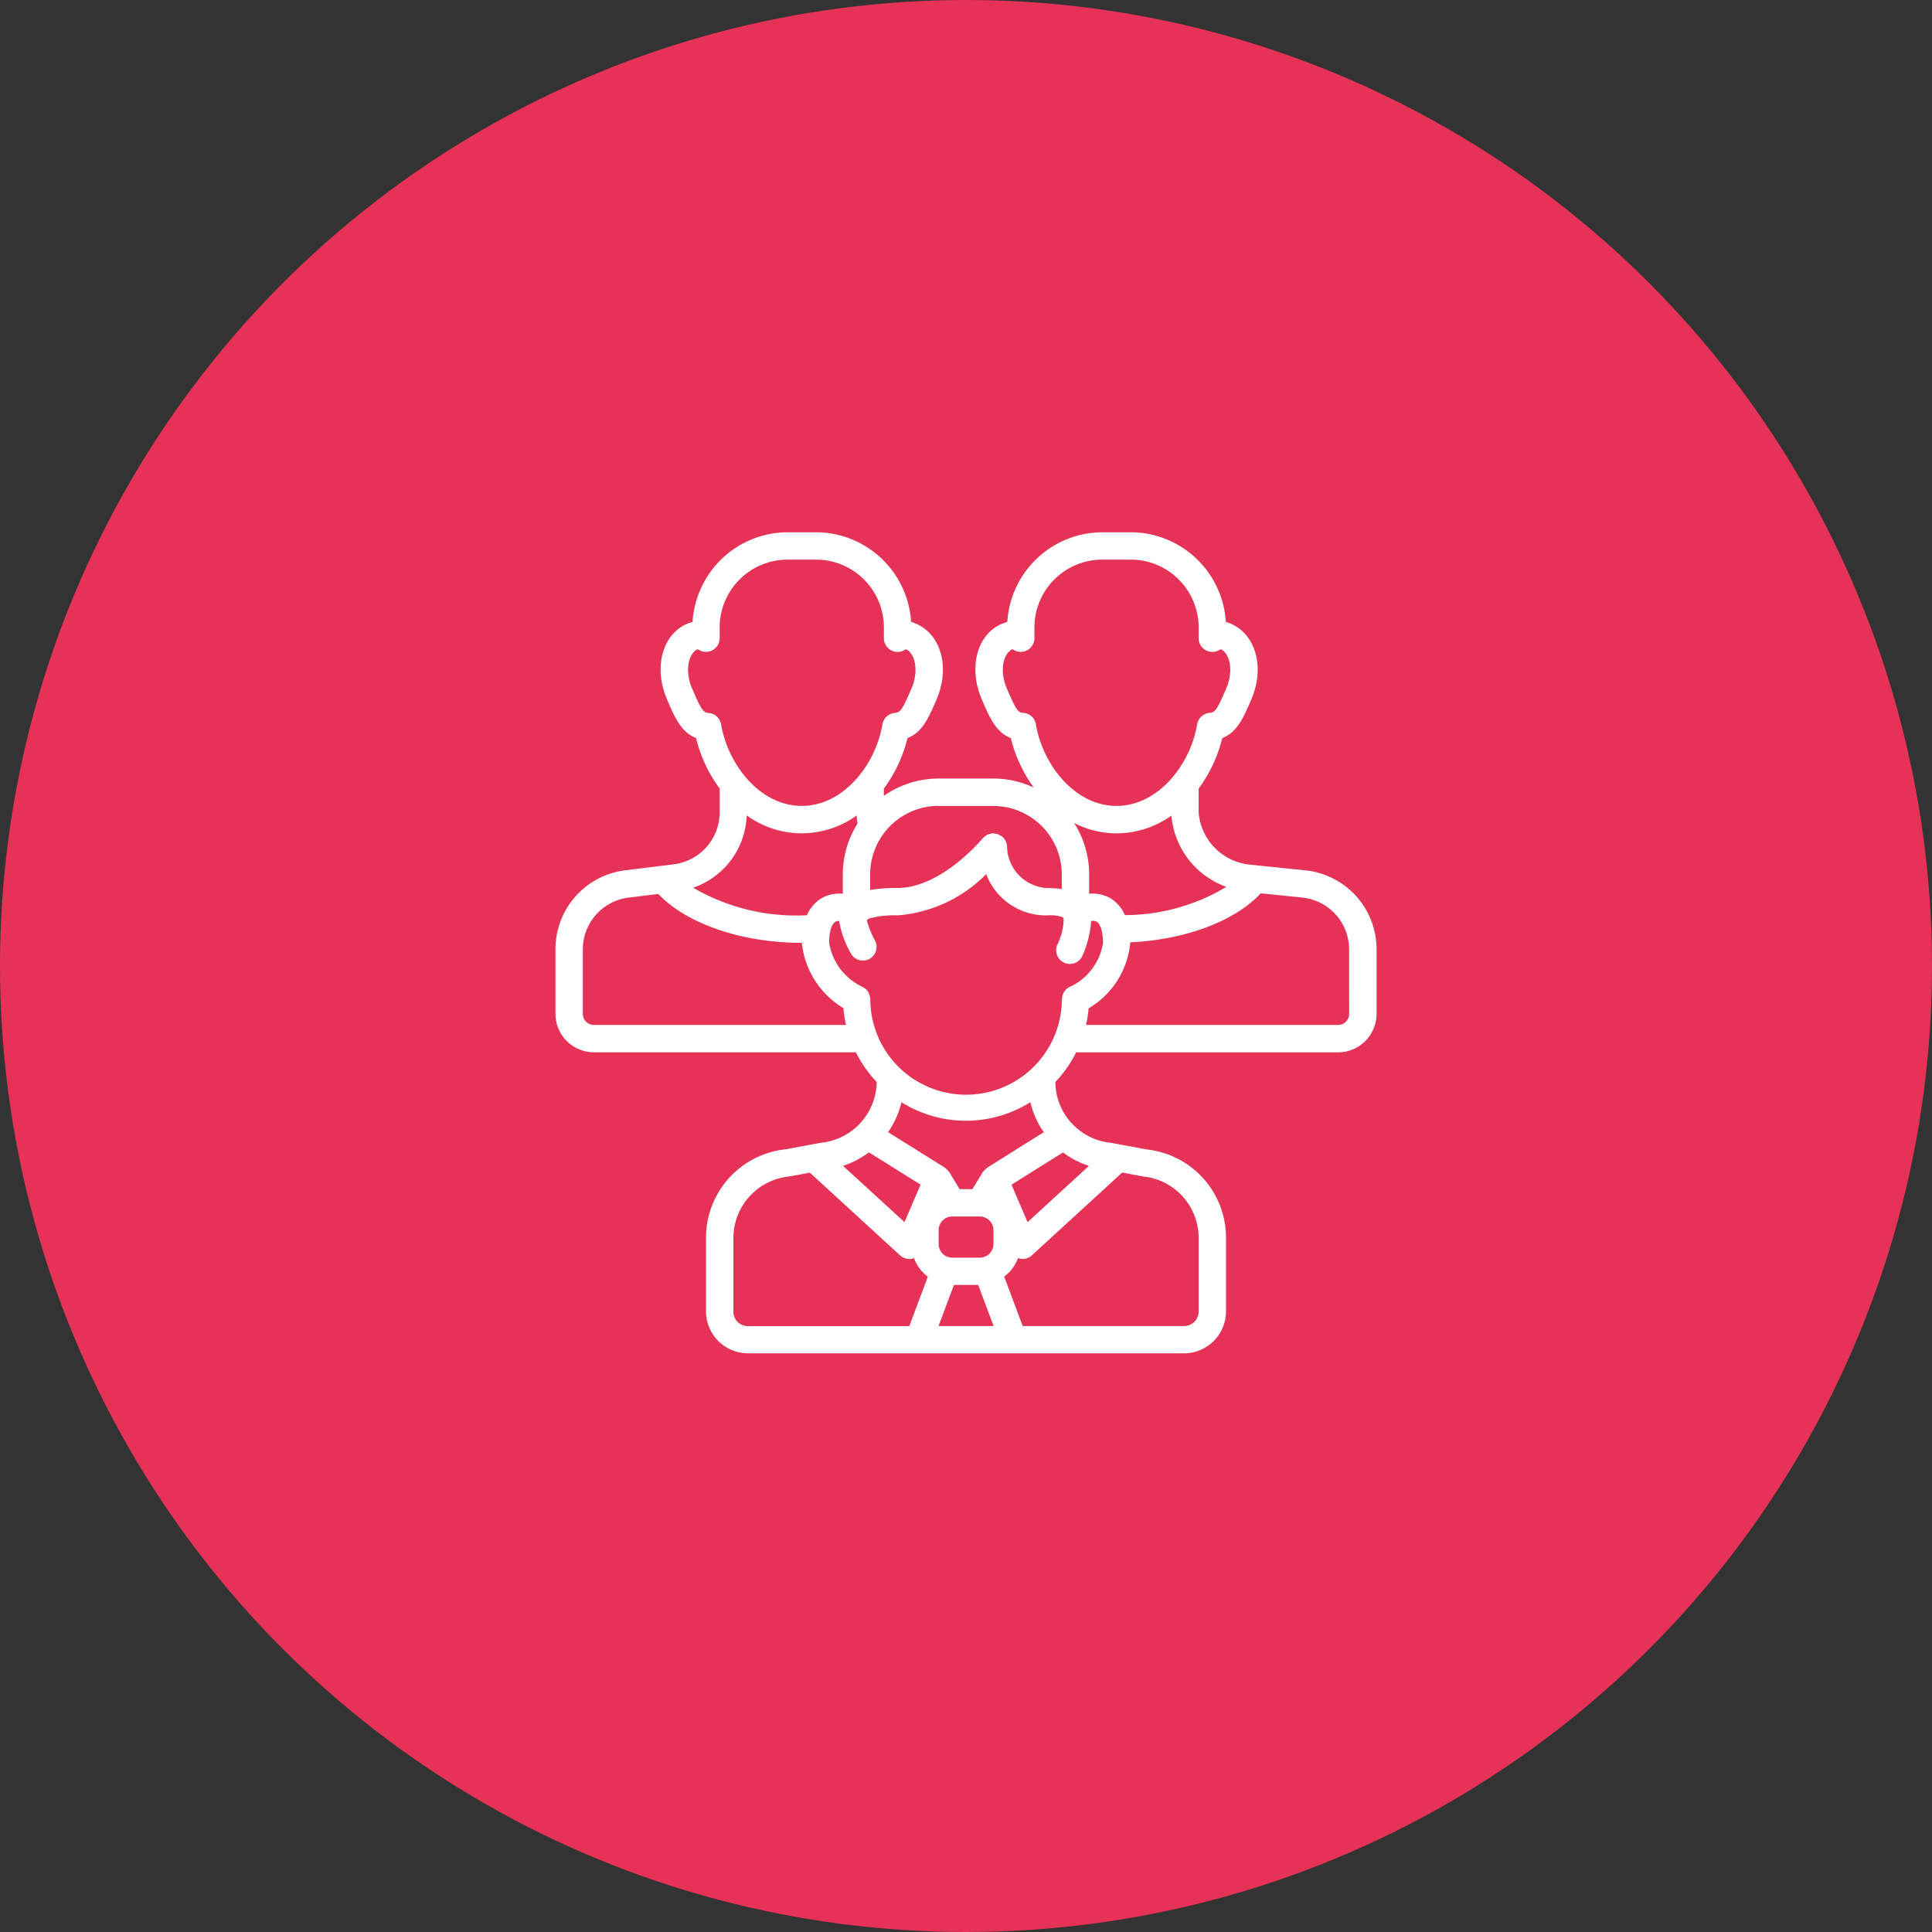
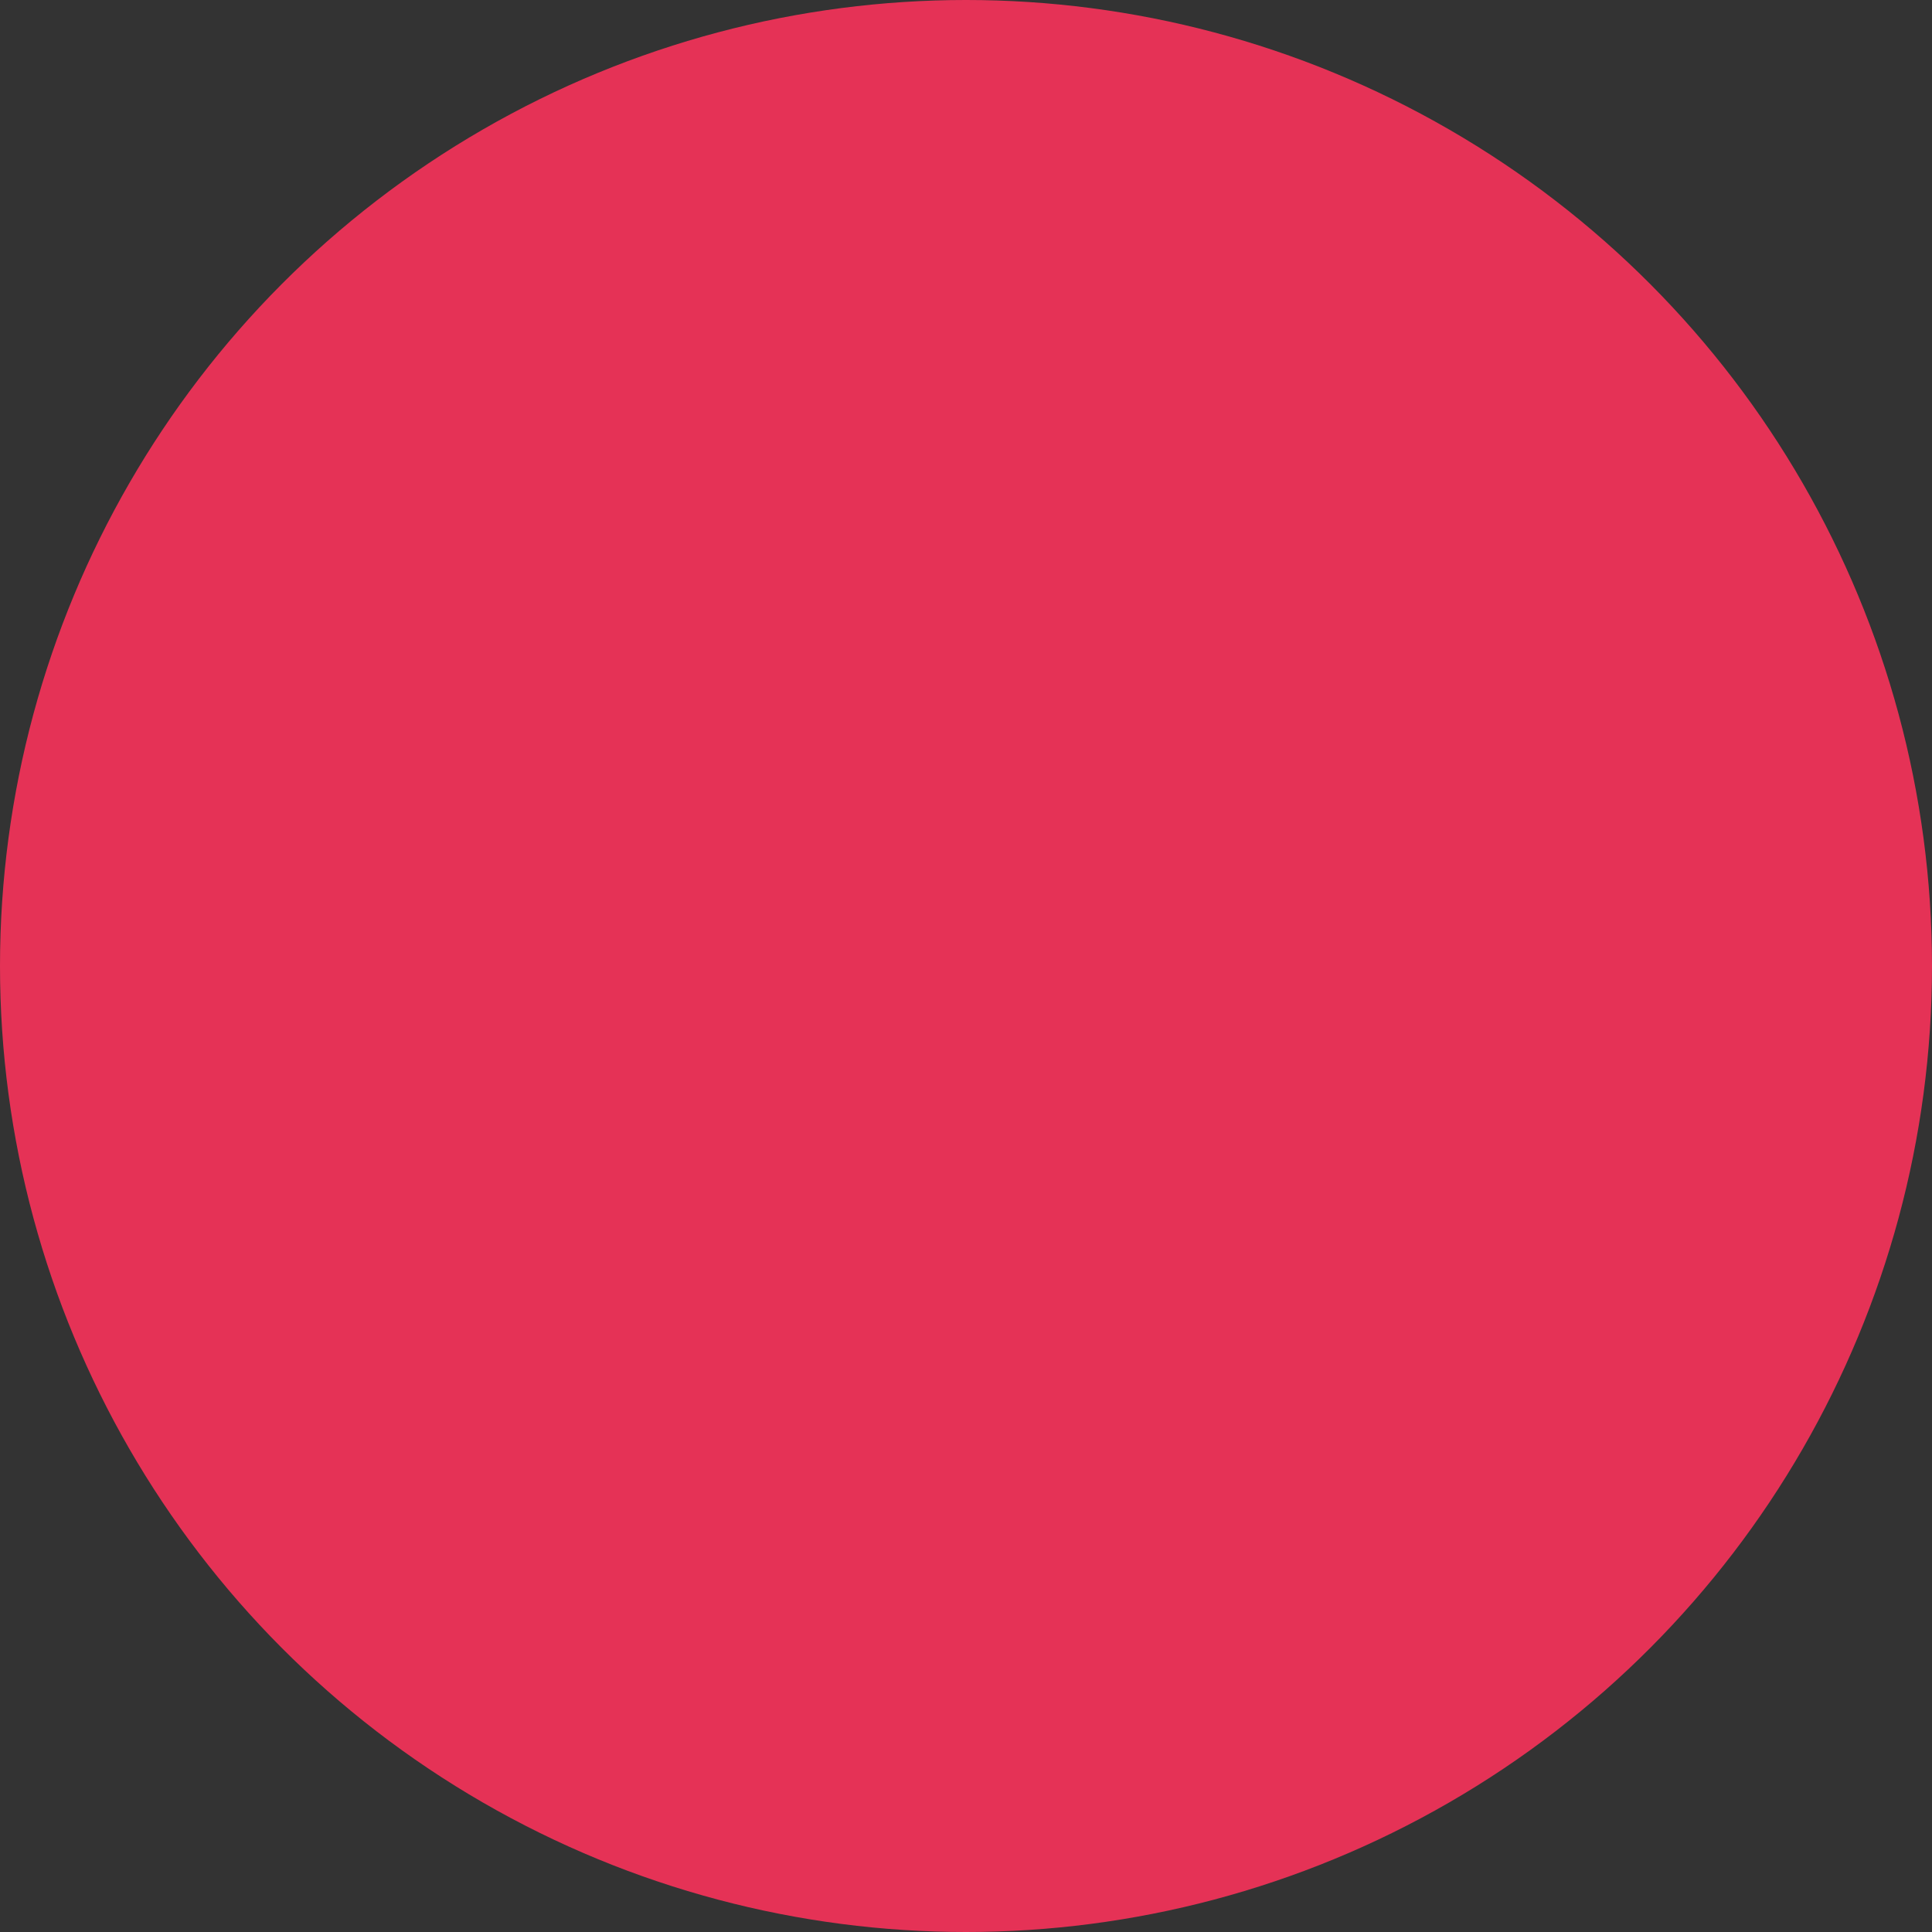
<svg xmlns="http://www.w3.org/2000/svg" width="98" height="98" viewBox="0 0 98 98">
  <rect x="0" y="0" width="98" height="98" fill="#333333" stroke="none" />
  <g id="Accompagnement" transform="translate(-4828 -6187)">
    <circle id="Ellipse_1" data-name="Ellipse 1" cx="49" cy="49" r="49" transform="translate(4828 6187)" fill="#e53256" />
    <g id="Chercher_des_résultats_pour_Accompagnement_-_Flaticon_-_Page_2-12" data-name="Chercher des résultats pour Accompagnement - Flaticon - Page 2-12" transform="translate(4856.176 6214)">
-       <path id="Path_37520" data-name="Path 37520" d="M38.019,17.145l-2.78-.285a2.89,2.89,0,0,1-2.614-2.652V13a7.219,7.219,0,0,0,1.2-2.563c.754-.285,1.09-1.069,1.441-1.891l.031-.069c.688-1.6.245-3.283-1.041-3.841q-.123-.052-.251-.092A4.847,4.847,0,0,0,29.3,0H27.62a4.847,4.847,0,0,0-4.7,4.547c-.1.03-.194.064-.288.1-1.253.542-1.7,2.221-1.008,3.825l.031.073c.351.822.687,1.606,1.441,1.891a7.234,7.234,0,0,0,1.164,2.512,4.815,4.815,0,0,0-2.045-.457H19.436a4.827,4.827,0,0,0-2.777.877V13a7.23,7.23,0,0,0,1.2-2.563c.754-.285,1.09-1.069,1.441-1.891l.031-.069c.688-1.6.245-3.283-1.041-3.841q-.123-.052-.25-.092A4.848,4.848,0,0,0,13.334,0h-1.68a4.847,4.847,0,0,0-4.7,4.547c-.1.03-.194.064-.288.1-1.25.542-1.7,2.221-1.008,3.825l.031.073c.351.822.687,1.606,1.441,1.891A7.231,7.231,0,0,0,8.329,13v1.2a2.662,2.662,0,0,1-2.4,2.65l-2.3.286A4.026,4.026,0,0,0,0,21.164v3.263a1.953,1.953,0,0,0,1.951,1.95H15.238a6.273,6.273,0,0,0,1.057,1.507A3.145,3.145,0,0,1,13.43,30.97l-1.735.325a4.512,4.512,0,0,0-4.059,4.5v3.721a2.133,2.133,0,0,0,2.131,2.131H31.882a2.133,2.133,0,0,0,2.131-2.131V35.8a4.5,4.5,0,0,0-4-4.491l-1.847-.342a3.124,3.124,0,0,1-2.809-3.081,6.28,6.28,0,0,0,1.054-1.506H39.7a1.953,1.953,0,0,0,1.95-1.95V21.164A4.026,4.026,0,0,0,38.019,17.145Zm-3.985.839a10.054,10.054,0,0,1-5.149,1.435,1.862,1.862,0,0,0-.735-.856,1.807,1.807,0,0,0-1.079-.226v-.983a4.827,4.827,0,0,0-.764-2.61,4.692,4.692,0,0,0,2.152.527,4.786,4.786,0,0,0,2.785-.9,4.216,4.216,0,0,0,2.789,3.615ZM27.06,32.139l-3.112,2.854-.816-1.9,2.614-1.636A4.422,4.422,0,0,0,27.06,32.139ZM15.9,31.452l2.62,1.64-.815,1.9-3.118-2.854a4.5,4.5,0,0,0,1.313-.687Zm5.623,3.255a.694.694,0,0,1,.694.694V36.1a.694.694,0,0,1-.694.694H20.13a.694.694,0,0,1-.694-.694V35.4a.694.694,0,0,1,.694-.694Zm-1.309,3.471h1.23l.779,2.083H19.43Zm1.684-5.947c-.019.013-.03.035-.048.049a.669.669,0,0,0-.139.139c-.013.017-.032.026-.043.043l-.516.857H20.5l-.52-.86c-.011-.017-.03-.026-.042-.043a.669.669,0,0,0-.139-.139c-.018-.015-.029-.037-.048-.049l-2.88-1.8a4.5,4.5,0,0,0,.681-1.518,6.157,6.157,0,0,0,6.536,0,4.549,4.549,0,0,0,.679,1.521ZM26.2,23.006a.422.422,0,0,0-.043.021.625.625,0,0,0-.128.063.682.682,0,0,0-.1.07.72.72,0,0,0-.087.1.666.666,0,0,0-.074.107.733.733,0,0,0-.042.12.663.663,0,0,0-.029.139c0,.016-.01.029-.01.044a4.859,4.859,0,0,1-9.718,0c0-.014-.008-.026-.008-.04a.684.684,0,0,0-.028-.135.6.6,0,0,0-.3-.4.7.7,0,0,0-.128-.066L15.459,23a2.984,2.984,0,0,1-1.576-2.179c0-.548.118-.946.316-1.065a.406.406,0,0,1,.188-.044,5.037,5.037,0,0,0,.594,1.645.694.694,0,1,0,1.216-.669,4.722,4.722,0,0,1-.4-.99c.012-.014.02-.031.031-.045a.6.6,0,0,0,.041-.05,4.832,4.832,0,0,1,1.49-.171,7.084,7.084,0,0,0,4.49-2.091,3.243,3.243,0,0,0,3.145,2.091,1.8,1.8,0,0,1,.748.1c.006.013.016.021.022.033a.321.321,0,0,0,.01.034l.007.008a3.249,3.249,0,0,1-.337,1.343.695.695,0,0,0,1.3.5,5.3,5.3,0,0,0,.43-1.736.465.465,0,0,1,.278.039c.2.119.321.525.321,1.088A2.965,2.965,0,0,1,26.2,23.006ZM23.717,9.163c-.262-.012-.394-.244-.786-1.159L22.9,7.93c-.4-.92-.181-1.778.273-2,.034.019.07.039.113.06a.695.695,0,0,0,1.009-.618V4.859A3.446,3.446,0,0,1,27.62,1.388H29.3a3.446,3.446,0,0,1,3.325,3.471v.514a.694.694,0,0,0,1.009.619l.114-.06c.449.208.67,1.072.273,2L33.989,8c-.392.915-.524,1.147-.786,1.159a.694.694,0,0,0-.652.579c-.343,2.035-1.965,4.141-4.091,4.141s-3.749-2.105-4.091-4.141a.694.694,0,0,0-.652-.58Zm-4.281,4.72h2.776a3.475,3.475,0,0,1,3.471,3.471v.741a4.743,4.743,0,0,0-.694-.046,2.146,2.146,0,0,1-2.082-2.126v-.014a.7.7,0,0,0-.06-.215.36.36,0,0,0-.013-.041.7.7,0,0,0-.139-.18c-.01-.01-.017-.023-.027-.032s-.006-.01-.011-.014l-.233-.122a.624.624,0,0,0-.111-.015.578.578,0,0,0-.142-.019c-.005,0-.01,0-.016,0a.775.775,0,0,0-.139.036.723.723,0,0,0-.123.037.81.81,0,0,0-.077.059.74.74,0,0,0-.133.109s-.009.006-.011.01c-.021.025-2.083,2.52-4.321,2.52a8,8,0,0,0-1.388.1v-.794a3.475,3.475,0,0,1,3.472-3.471ZM7.751,9.163C7.49,9.151,7.357,8.919,6.966,8L6.933,7.93c-.395-.92-.18-1.778.274-2,.034.019.07.039.113.06a.694.694,0,0,0,1.009-.618V4.859a3.446,3.446,0,0,1,3.325-3.471h1.68a3.446,3.446,0,0,1,3.325,3.471v.514a.694.694,0,0,0,1.009.619l.114-.06c.449.208.671,1.072.273,2L18.023,8c-.391.915-.524,1.147-.785,1.159a.7.7,0,0,0-.652.579c-.343,2.035-1.964,4.141-4.091,4.141S8.746,11.778,8.4,9.742A.694.694,0,0,0,7.751,9.163Zm1.952,5.2a4.747,4.747,0,0,0,5.577,0,3.516,3.516,0,0,0,.041.416,4.82,4.82,0,0,0-.745,2.574v.984a1.818,1.818,0,0,0-1.091.231,1.859,1.859,0,0,0-.73.858c-.087,0-.173.01-.261.01a10.412,10.412,0,0,1-5.51-1.406A4.026,4.026,0,0,0,9.7,14.364ZM1.95,24.989a.562.562,0,0,1-.562-.562V21.164a2.649,2.649,0,0,1,2.395-2.642l1.433-.176c1.439,1.512,4.225,2.479,7.279,2.479a4.4,4.4,0,0,0,2.111,3.313,6.256,6.256,0,0,0,.13.852ZM9.024,39.518V35.8a3.146,3.146,0,0,1,2.869-3.128l1.01-.19,4.581,4.2a.7.7,0,0,0,.614.167.749.749,0,0,0,.084-.04,2.077,2.077,0,0,0,.706.951l-.94,2.506H9.766a.735.735,0,0,1-.743-.743Zm23.6-3.721v3.721a.735.735,0,0,1-.743.743H23.7l-.938-2.506a2.075,2.075,0,0,0,.706-.951.747.747,0,0,0,.083.04.7.7,0,0,0,.615-.167l4.581-4.2,1.065.2a3.128,3.128,0,0,1,2.811,3.12Zm7.636-11.37a.562.562,0,0,1-.562.562H26.913a6.231,6.231,0,0,0,.129-.839,4.333,4.333,0,0,0,2.112-3.3V20.8c2.807-.134,5.3-1.069,6.623-2.487l2.1.215a2.645,2.645,0,0,1,2.38,2.641Zm0,0" fill="#fff" />
-     </g>
+       </g>
  </g>
</svg>